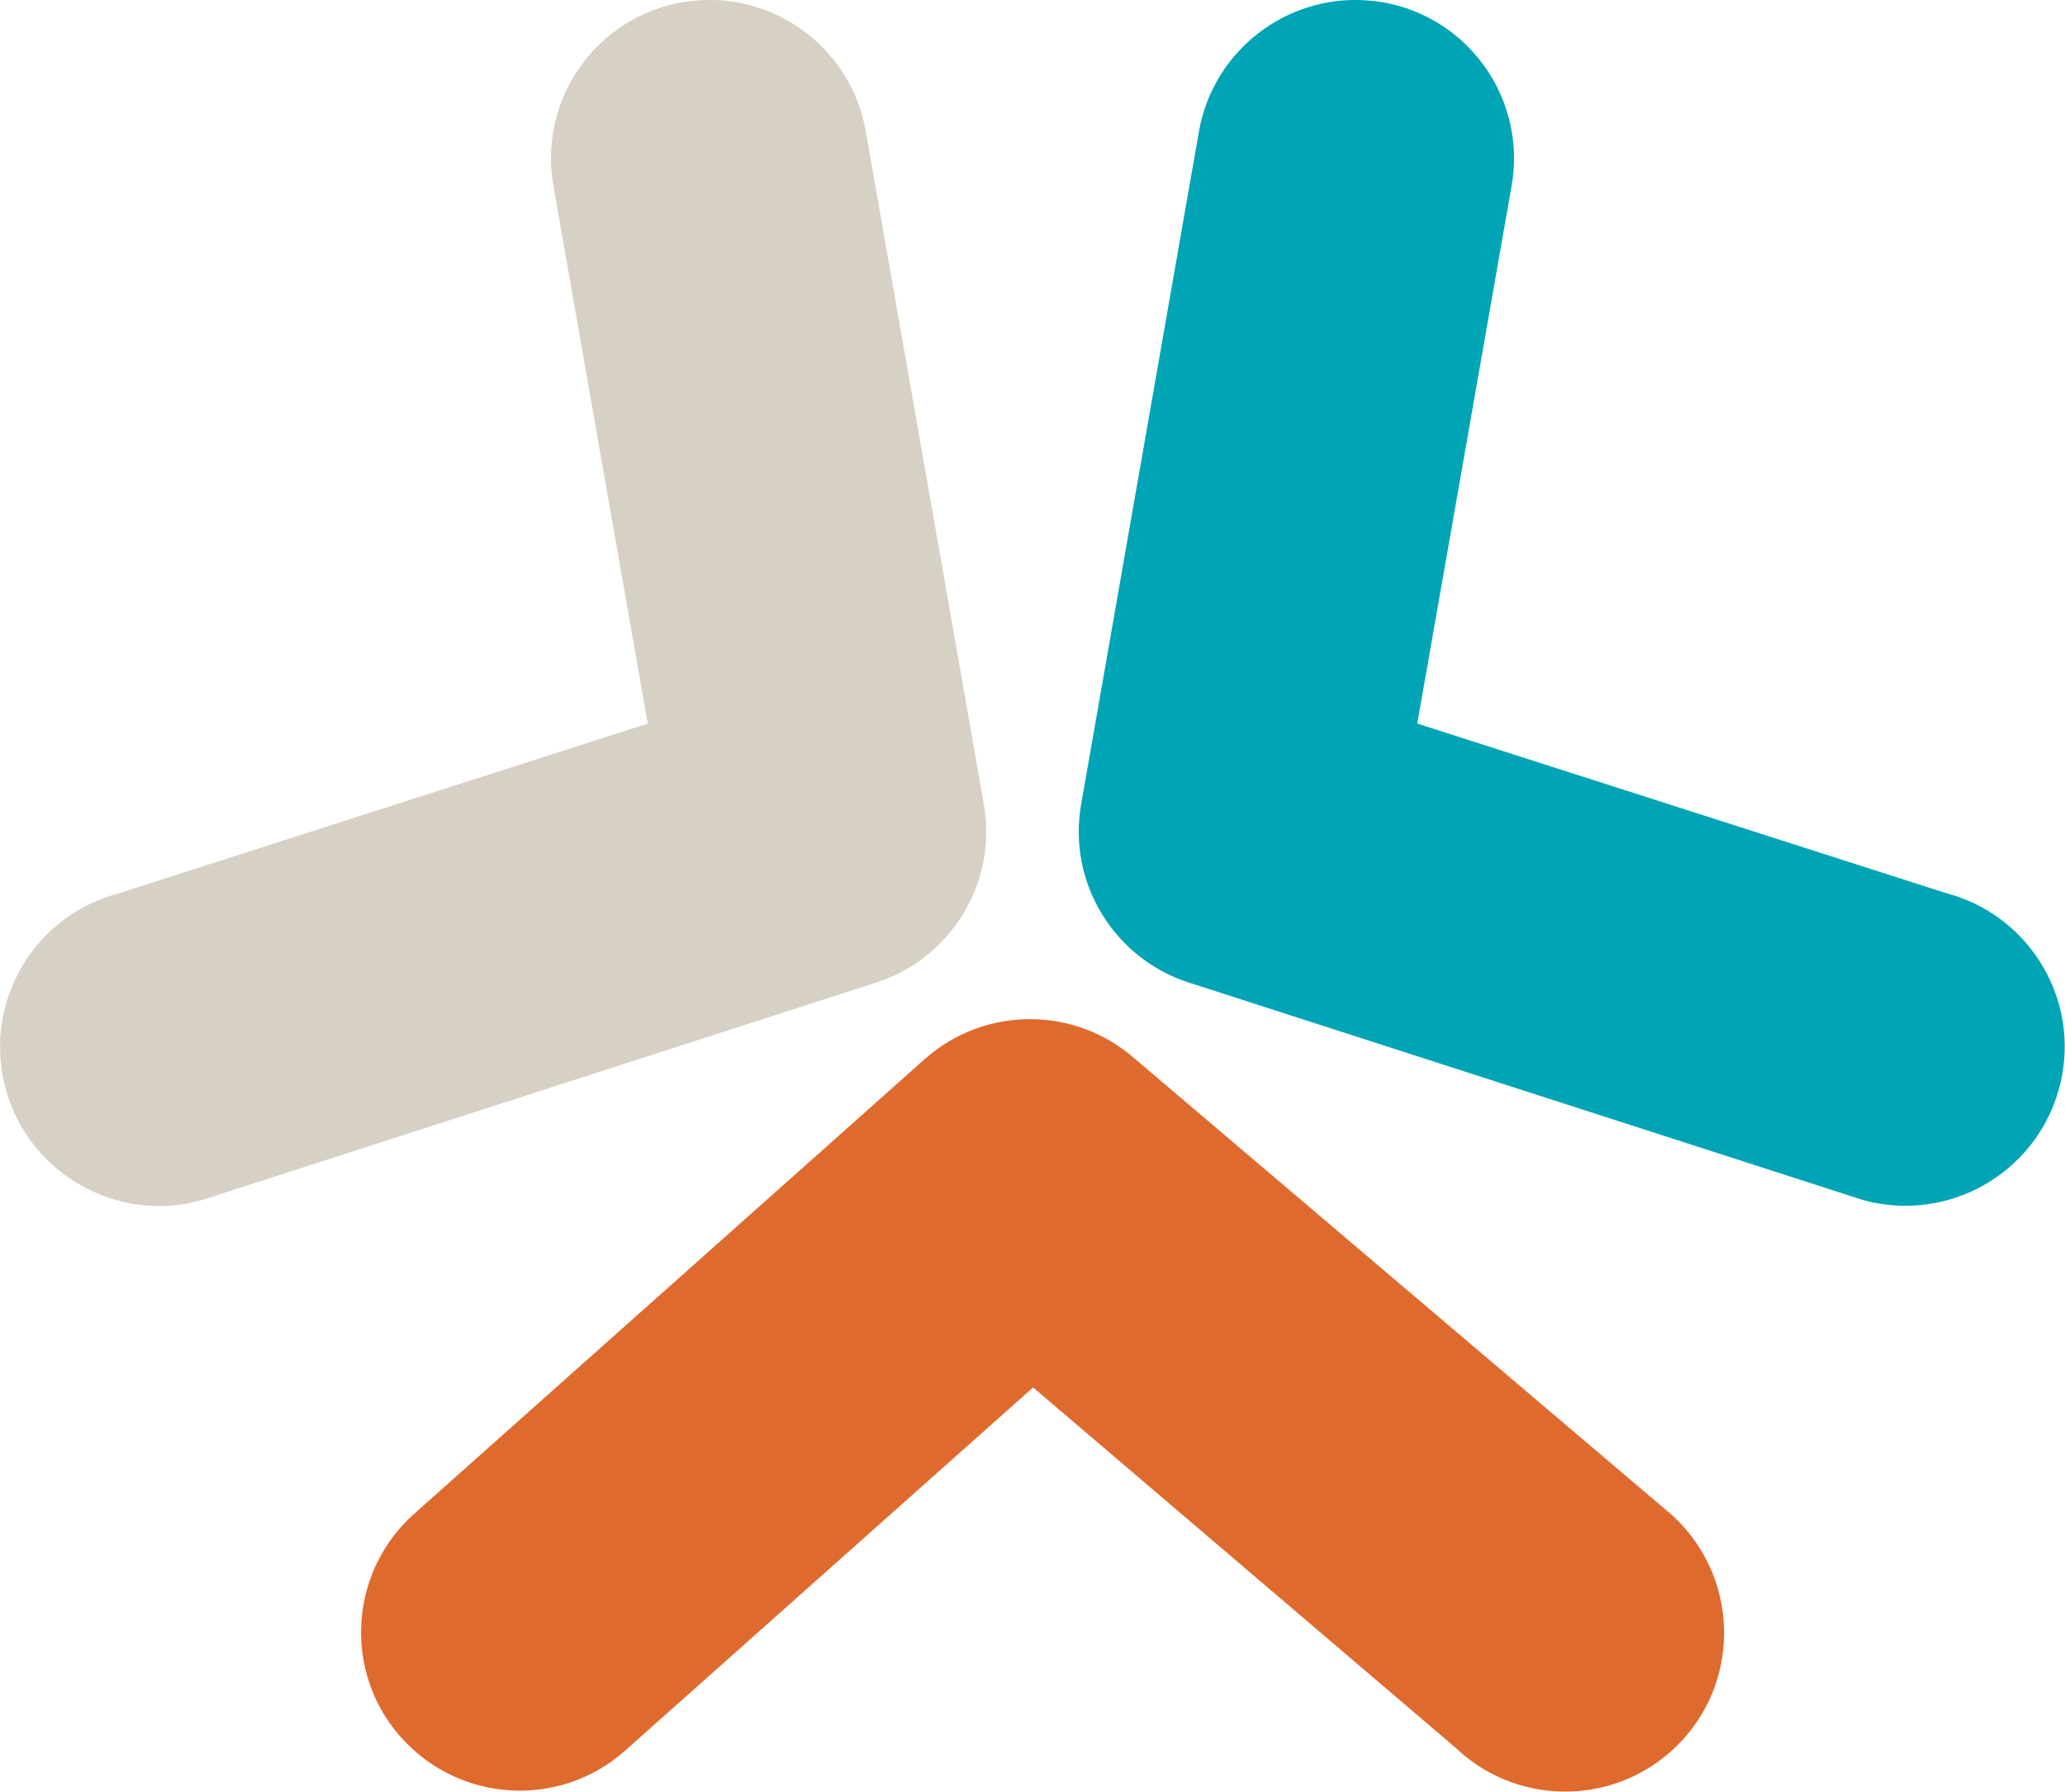
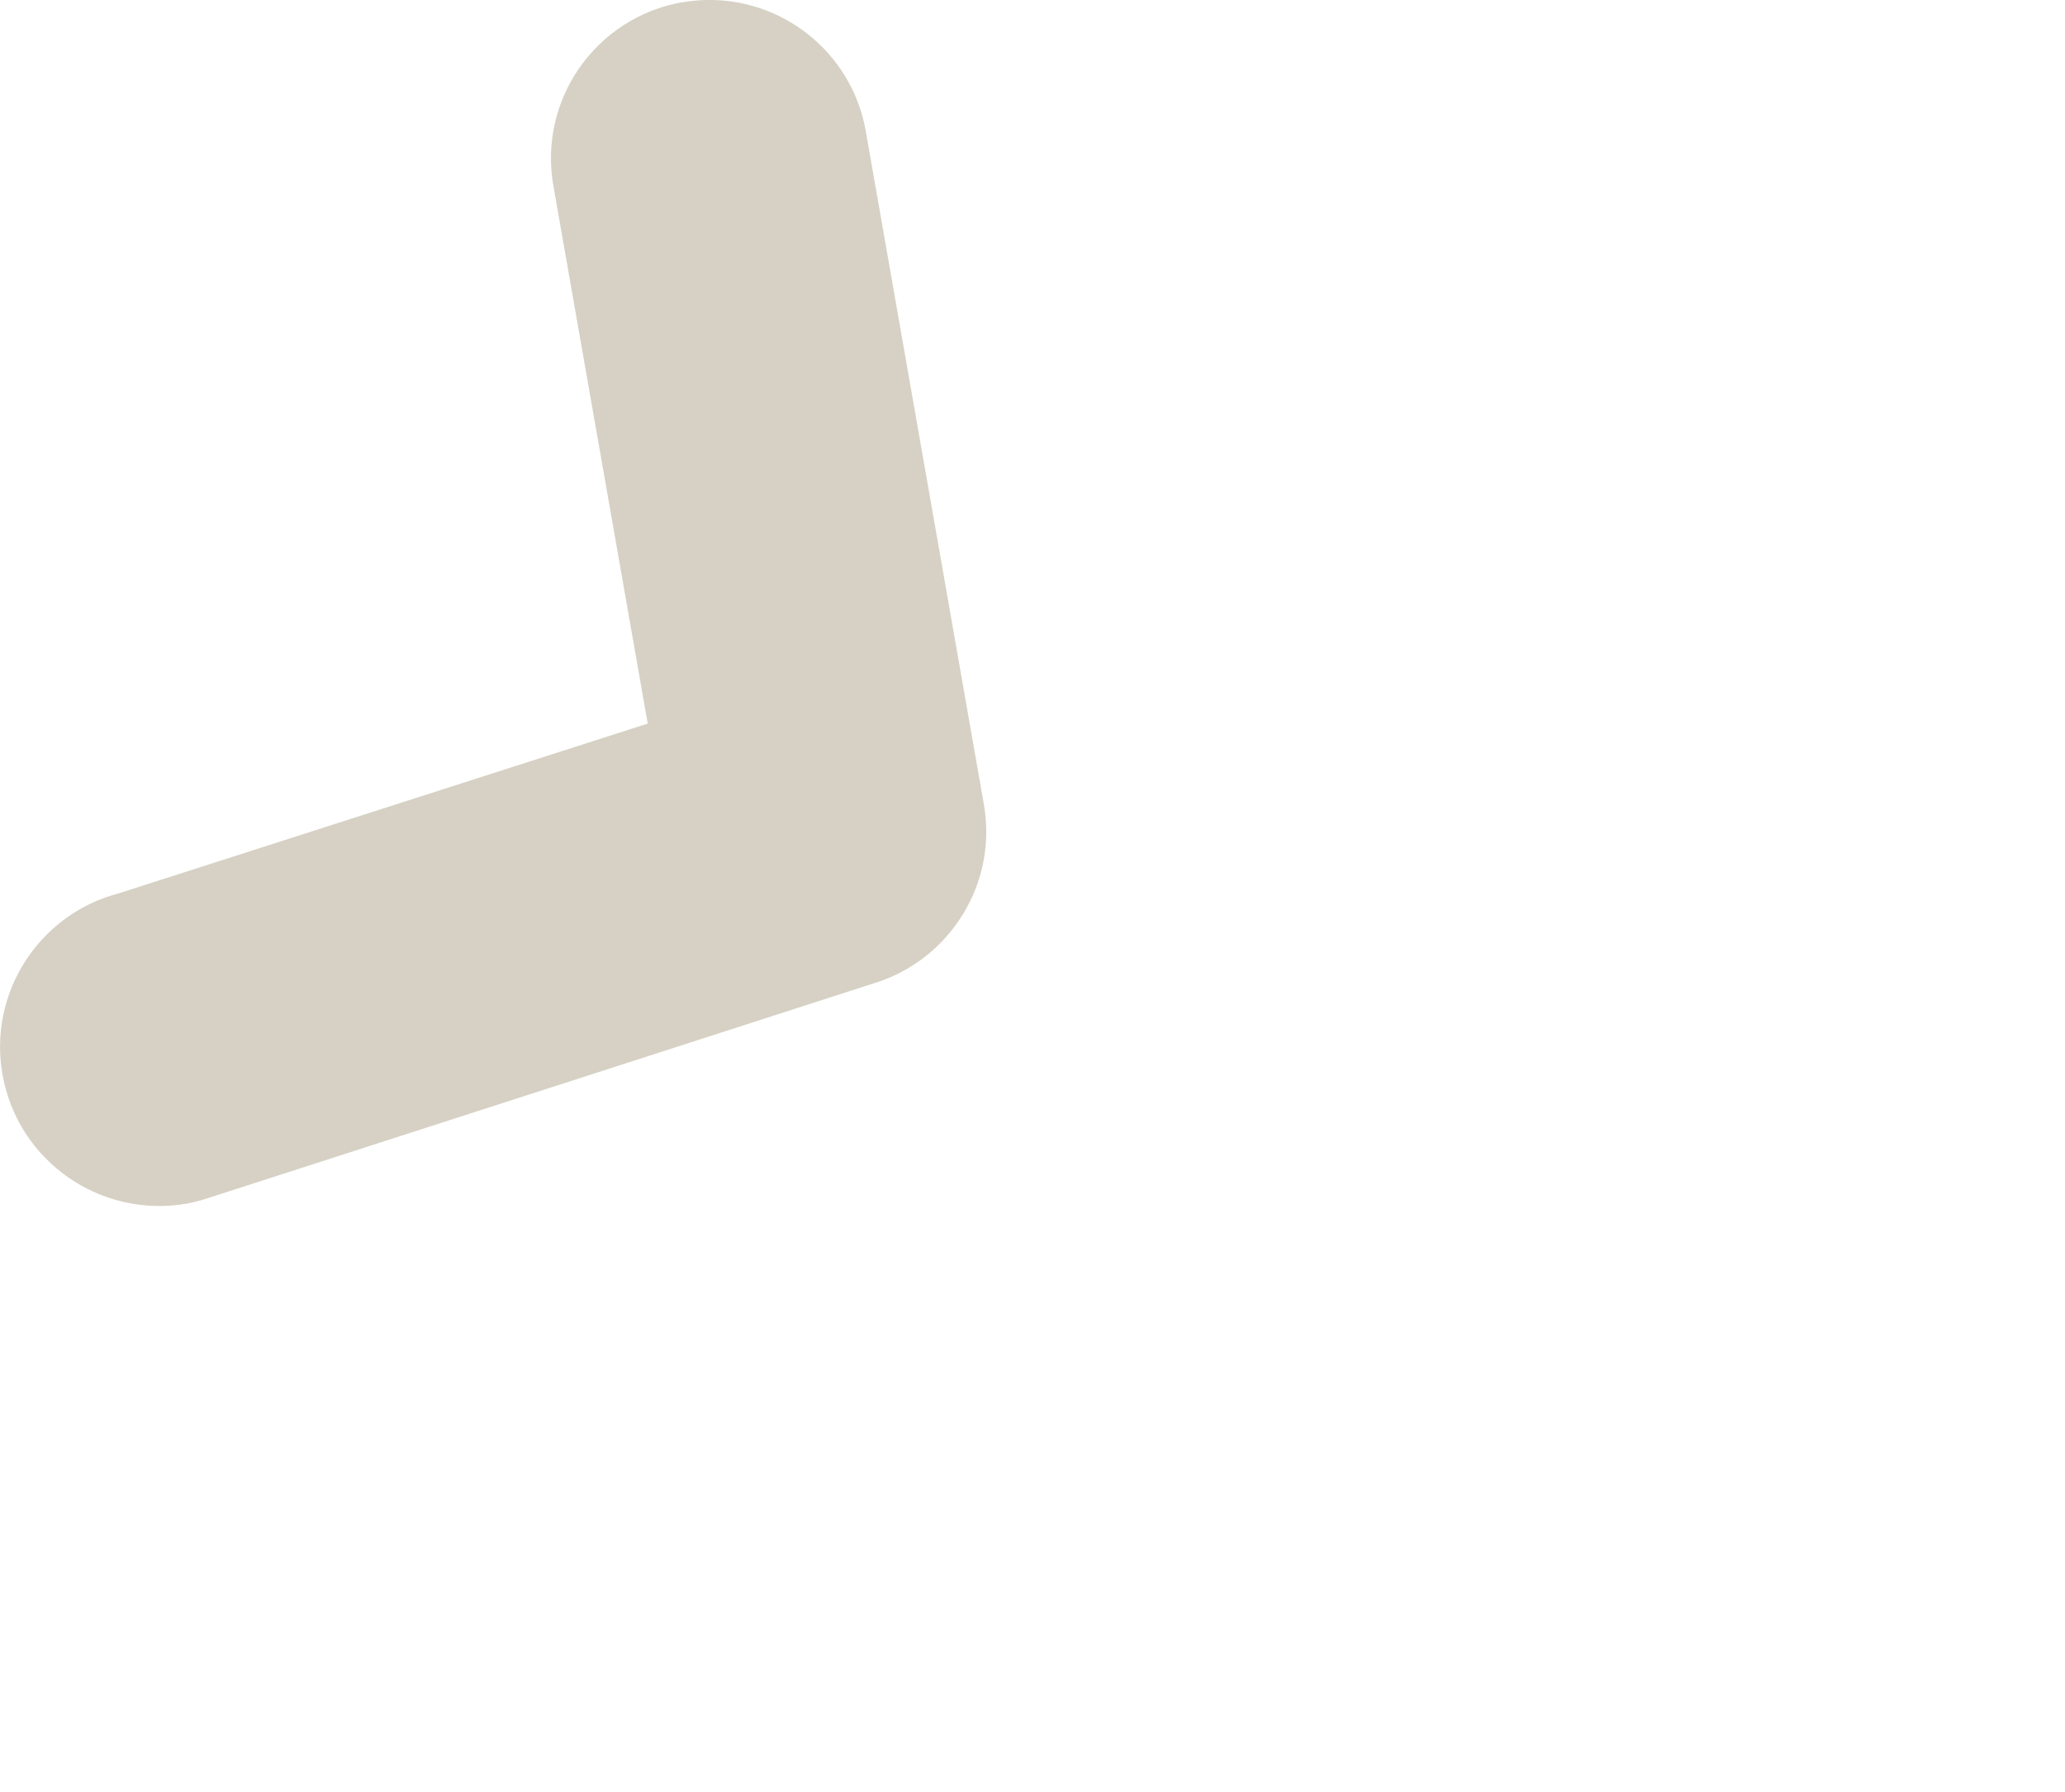
<svg xmlns="http://www.w3.org/2000/svg" id="Layer_1" x="0px" y="0px" viewBox="0 0 874.5 759" style="enable-background:new 0 0 874.5 759;" xml:space="preserve">
  <style type="text/css">	.color-1{fill:#DF6A2E;}	.color-2{fill:#D6D1C4;}	.color-3{fill:#00A5B5;}</style>
  <g>
-     <path class="color-1" d="M708.1,641.8L708.1,641.8L480.5,448.4c-25.2-22.2-63.6-22.5-89.2,0.5L175.2,641.4  c-25.6,23-29.4,61.2-10.1,88.6c1.5,2.1,3.2,4.2,5,6.2c24.8,27.6,67.3,29.9,94.9,5.1l172.5-153.6l178.9,152.6  c25.2,24.1,65.1,25,91.4,1.4c27.7-24.8,29.9-67.4,5.1-95.1C711.4,645,709.8,643.3,708.1,641.8z" />
    <path class="color-2" d="M85.9,508.2L85.9,508.2l284.2-91.7c32.1-9.8,52.6-42.3,46.5-76.1L366.6,55.3C360.5,21.4,330-1.9,296.5,0.1  c-2.6,0.2-5.3,0.5-7.9,0.9c-36.5,6.6-60.8,41.5-54.2,78l39.9,227.5L50.3,378.4c-33.7,8.8-55.5,42.2-49.2,77  c6.6,36.6,41.6,60.9,78.2,54.4C81.5,509.4,83.7,508.8,85.9,508.2z" />
-     <path class="color-3" d="M788.6,508.2L788.6,508.2l-284.2-91.7c-32.1-9.8-52.6-42.3-46.5-76.1l49.9-285.1C514,21.4,544.5-1.9,578,0.1  c2.6,0.2,5.3,0.5,7.9,0.9c36.5,6.6,60.8,41.5,54.2,78l-39.9,227.5l223.9,71.8c33.7,8.8,55.5,42.2,49.2,77  c-6.6,36.6-41.6,60.9-78.2,54.4C793,509.4,790.8,508.8,788.6,508.2z" />
  </g>
</svg>